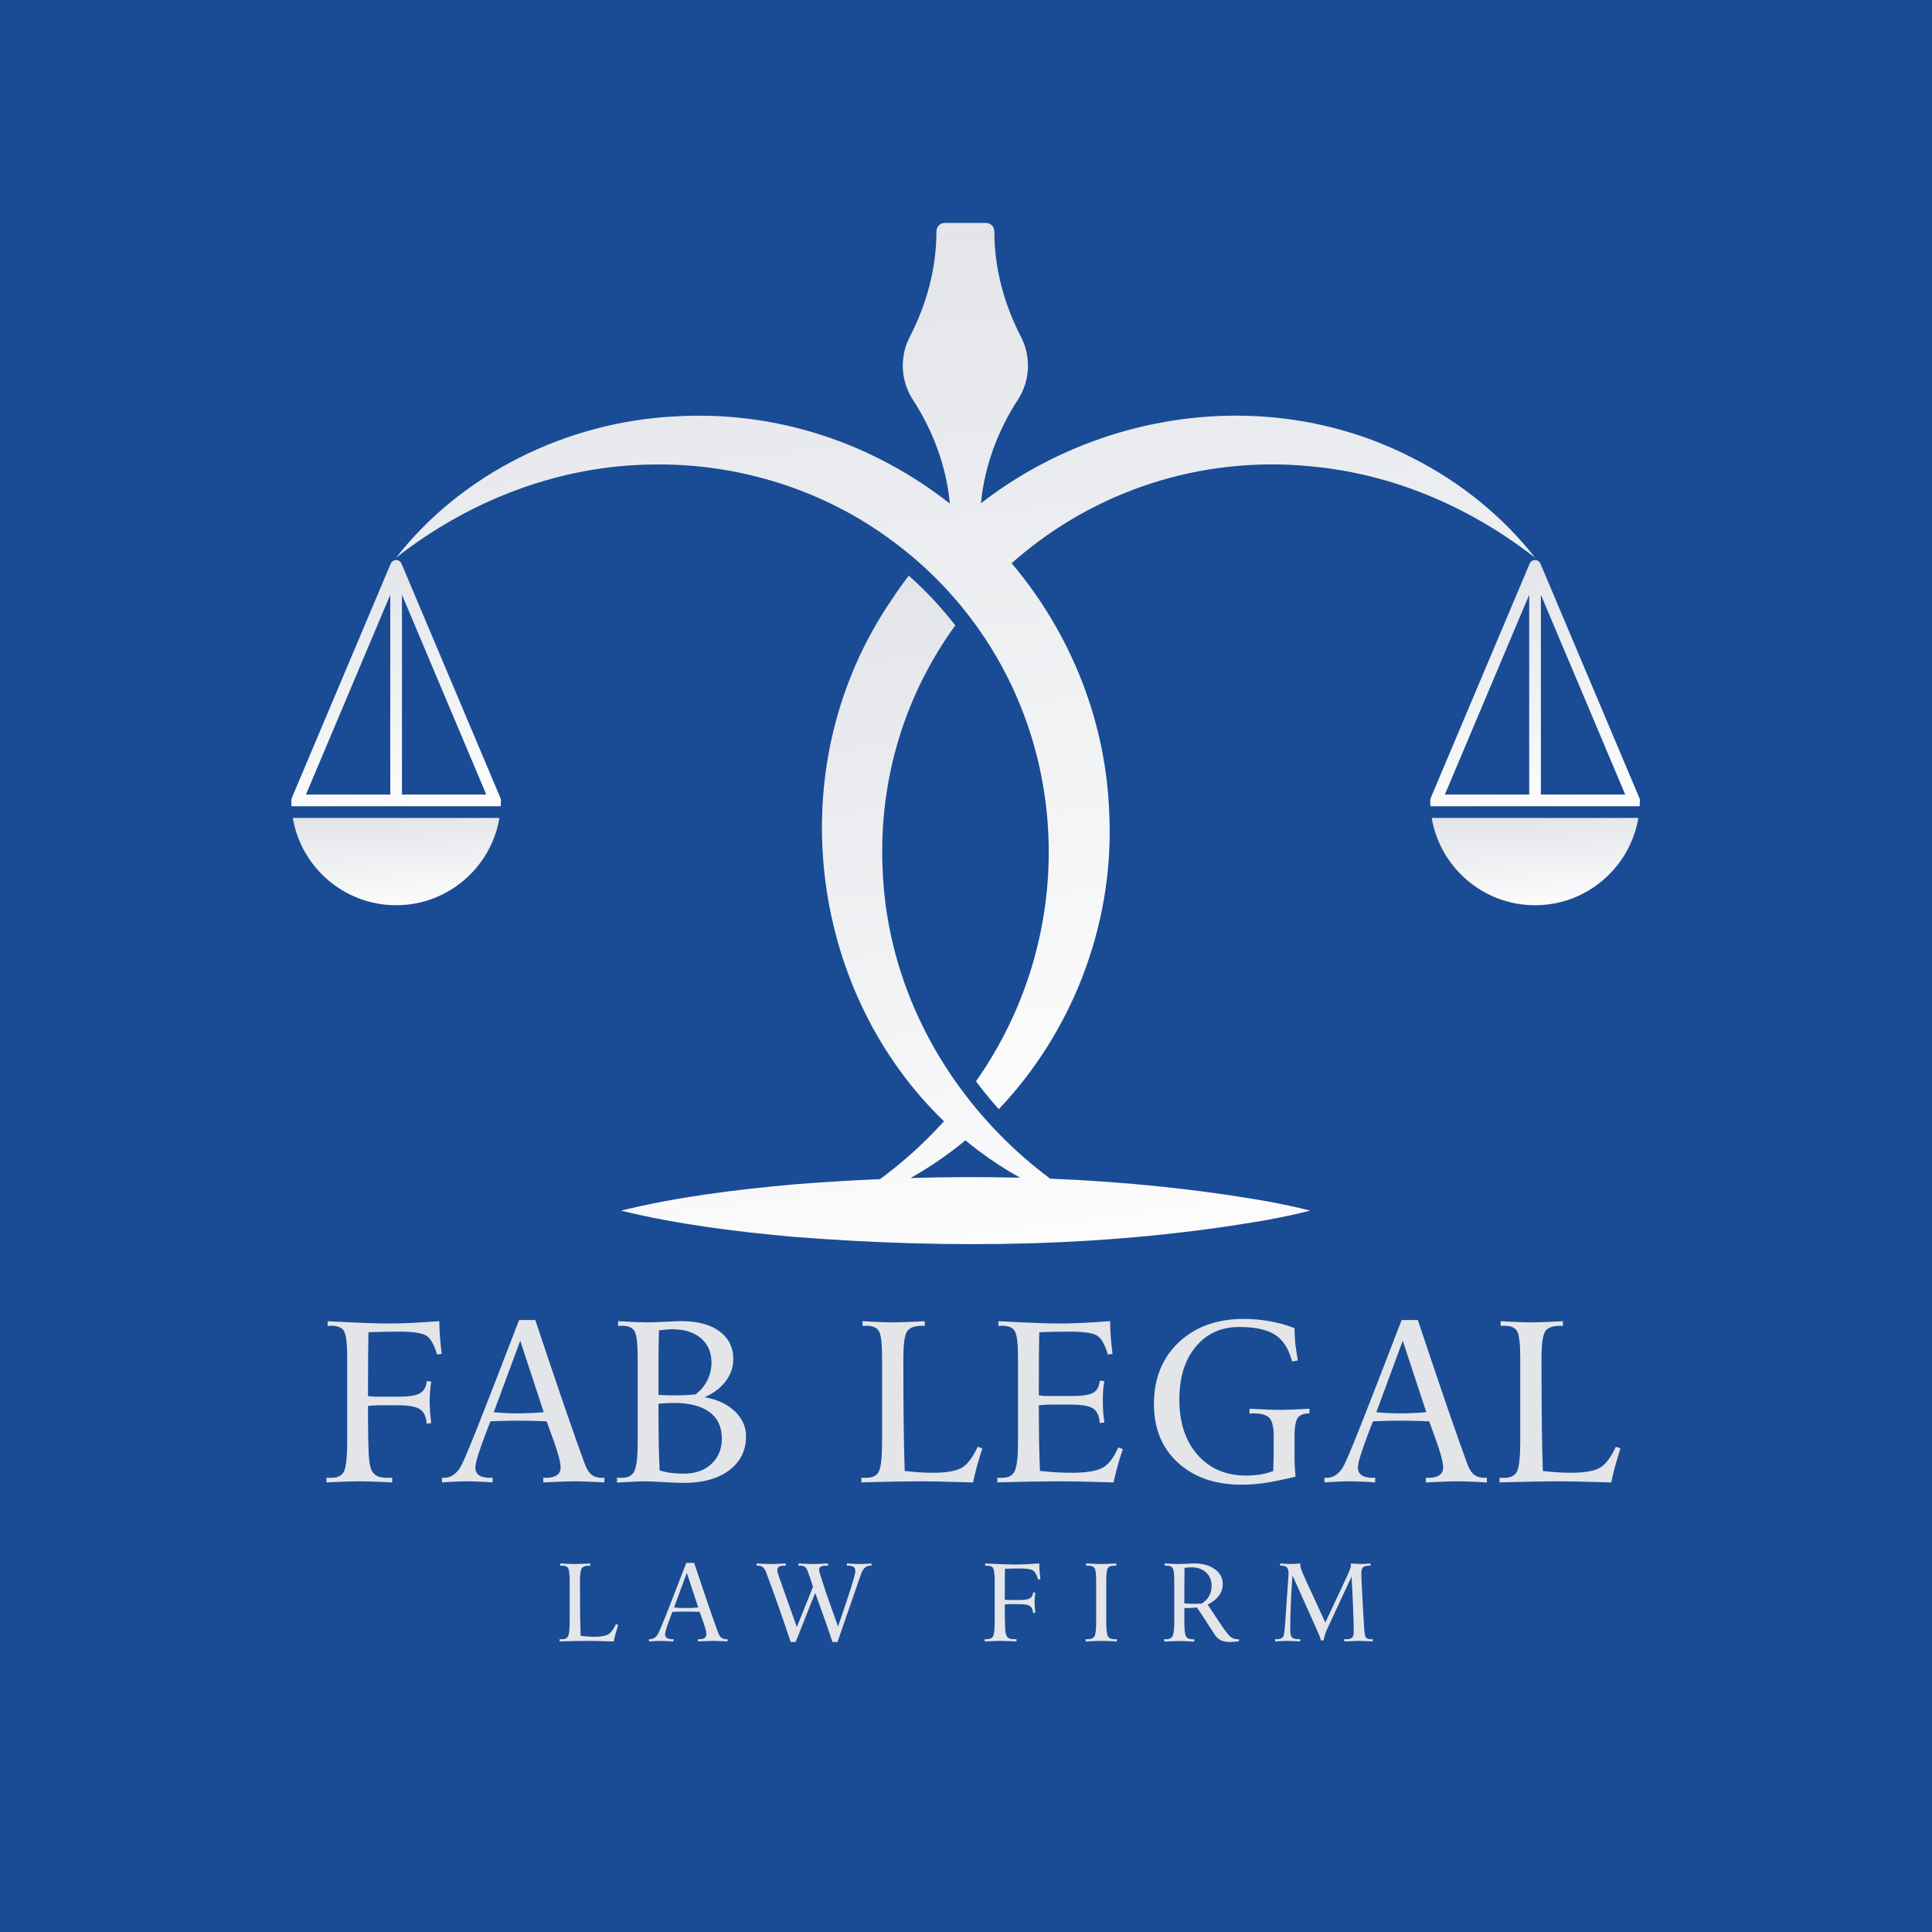
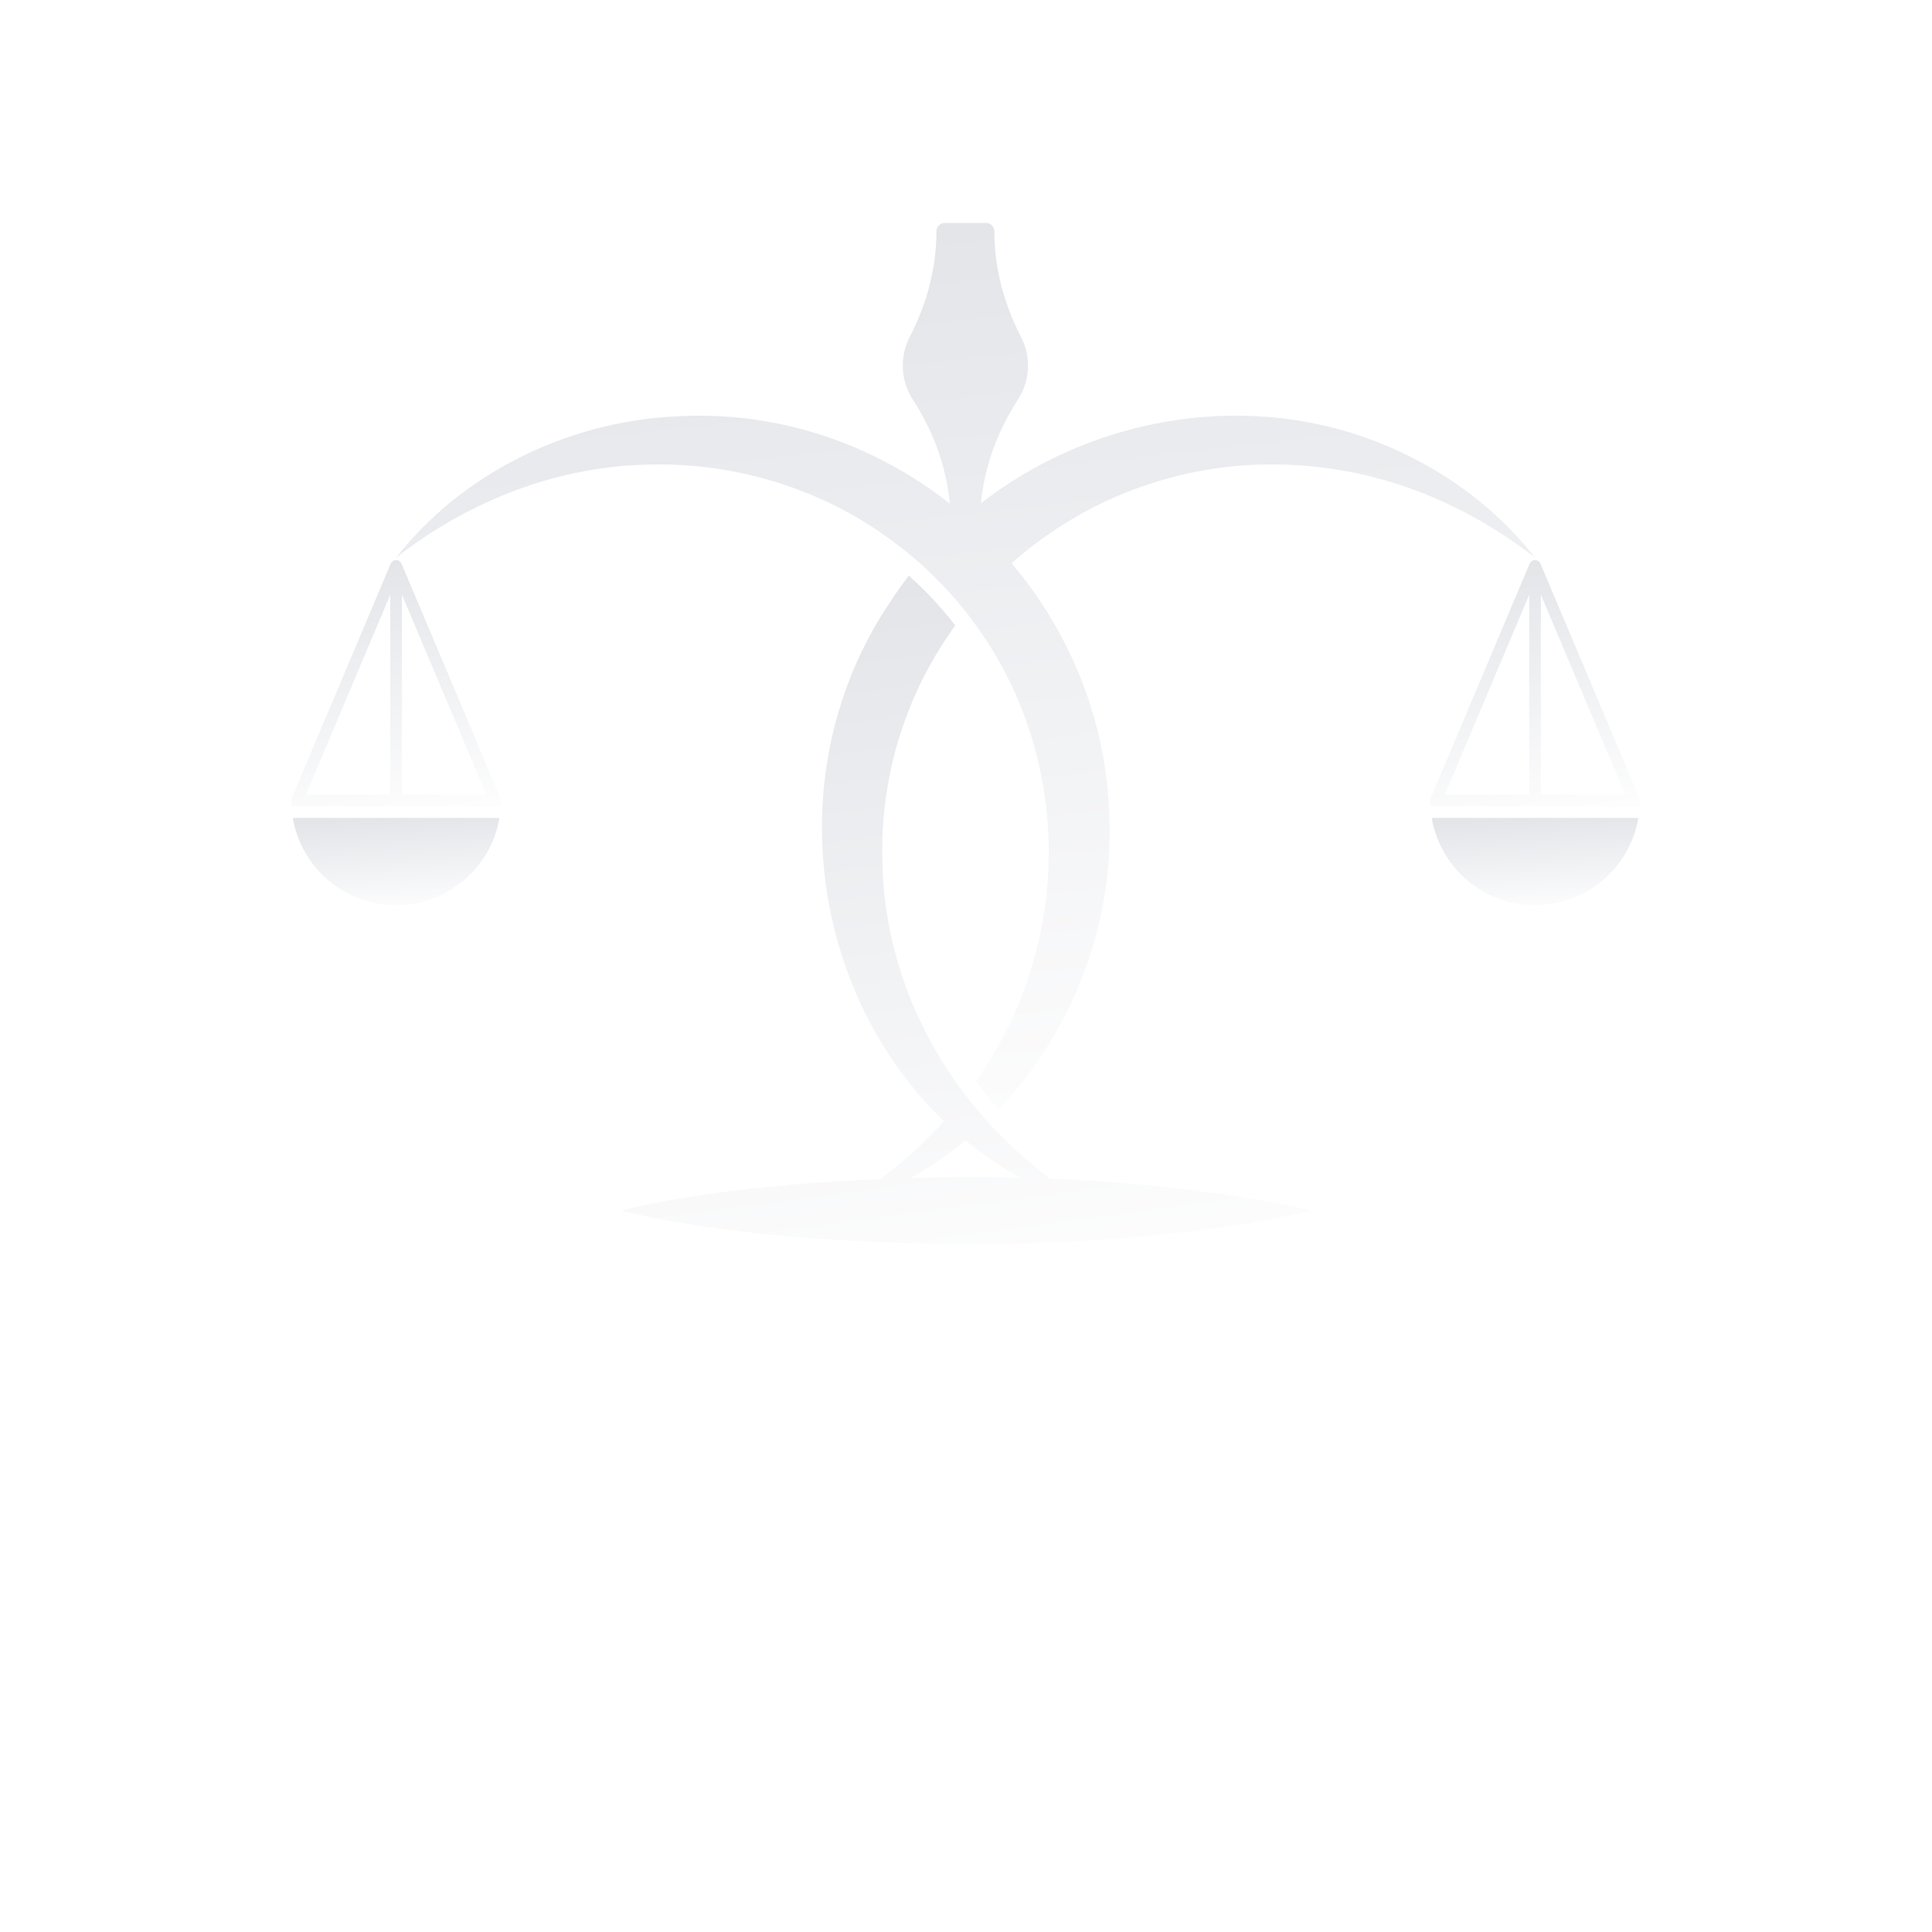
<svg xmlns="http://www.w3.org/2000/svg" width="1300" height="1300" viewBox="0 0 1300 1300" fill="none">
-   <rect width="1300" height="1300" fill="#1A4C95" />
  <path d="M950.892 308.339C856.397 259.481 741.5 275.416 660.037 338.666C662.457 313.847 671.207 290.025 684.918 268.962C689.212 262.364 691.708 254.488 691.708 246.027C691.708 239.071 690.021 232.51 687.033 226.729C675.667 204.738 669.071 180.597 669.071 155.841V155.666C669.071 152.537 666.535 150 663.405 150H649.585H635.765C632.636 150 630.099 152.536 630.099 155.666V155.841C630.099 180.597 623.501 204.738 612.136 226.73C609.149 232.51 607.461 239.071 607.461 246.027C607.461 254.488 609.957 262.364 614.252 268.962C628.003 290.086 636.764 313.985 639.153 338.882C587.933 298.599 522.762 275.879 453.523 280.233C381.642 284.007 310.872 318.415 266.533 375.255C316.061 336.399 376.956 312.955 439.886 312.563C490.559 311.765 541.693 325.907 584.514 353.013C593.411 358.664 601.825 364.73 609.756 371.167C612.756 373.593 615.676 376.065 618.529 378.592C630.088 388.825 640.524 399.88 649.791 411.596C652.172 414.606 654.486 417.65 656.722 420.751C721.347 510.202 722.638 633.813 656.722 727.589C657.362 728.453 658.025 729.319 658.688 730.183C662.979 735.789 667.461 741.215 672.055 746.326C720.807 695.057 748.981 623.962 746.532 551.294C745.095 486.062 720.393 425.975 680.694 378.986C683.502 376.503 686.355 374.066 689.276 371.696C742.432 328.369 812.854 305.543 887.645 314.372C940.7 320.314 990.666 342.321 1032.89 375.256C1011.26 347.465 982.458 324.325 950.892 308.339Z" fill="url(#paint0_linear_319_2830)" />
  <path d="M706.639 793.093C694.18 783.795 682.51 773.558 671.766 762.491C669.16 759.818 666.611 757.089 664.138 754.313C659.106 748.742 654.32 742.967 649.782 737.036C647.389 733.925 645.075 730.779 642.84 727.578C613.544 685.879 595.727 636.554 593.863 584.286C591.234 522.66 609.87 466.156 642.784 420.831C633.449 408.732 623.002 397.555 611.499 387.344C607.422 392.646 603.535 398.116 599.839 403.767C525.856 512.213 543.1 657.966 627.26 746.507C629.843 749.225 632.484 751.888 635.191 754.482C633.203 756.683 631.169 758.852 629.092 760.997C628.564 761.548 628.035 762.098 627.485 762.648C616.54 773.913 604.749 784.118 592.177 793.413C572.693 794.248 553.226 795.449 533.795 796.978C494.928 800.515 455.934 805.274 417.873 814.603C455.937 823.93 494.927 828.69 533.796 832.228C640.041 840.587 747.388 839.254 852.583 820.866C862.243 819.077 871.903 817.114 881.563 814.603C871.903 812.092 862.243 810.129 852.583 808.339C804.285 799.895 755.531 795.057 706.639 793.093ZM612.696 792.671C622.422 787.212 631.732 781.112 640.584 774.433C643.639 772.13 646.649 769.748 649.593 767.311C652.524 769.738 655.513 772.085 658.568 774.376C667.339 780.956 676.614 786.996 686.372 792.442C661.823 791.848 637.252 791.951 612.696 792.671Z" fill="url(#paint1_linear_319_2830)" />
  <path d="M337.009 537.898C336.957 537.599 336.88 537.308 336.764 537.036L270.161 379.249C270.131 379.181 270.09 379.12 270.058 379.054C270.006 378.947 269.954 378.841 269.892 378.74C269.835 378.644 269.77 378.555 269.705 378.467C269.639 378.377 269.572 378.287 269.499 378.202C269.426 378.119 269.349 378.043 269.27 377.966C269.188 377.887 269.107 377.809 269.018 377.737C268.937 377.671 268.852 377.612 268.766 377.553C268.669 377.485 268.57 377.42 268.466 377.361C268.378 377.311 268.284 377.267 268.191 377.224C268.083 377.174 267.976 377.125 267.862 377.084C267.759 377.047 267.653 377.019 267.547 376.991C267.47 376.971 267.397 376.94 267.318 376.924C267.282 376.916 267.248 376.919 267.212 376.912C267.097 376.893 266.981 376.883 266.864 376.873C266.757 376.864 266.65 376.854 266.543 376.854C266.425 376.854 266.306 376.865 266.187 376.876C266.081 376.886 265.977 376.894 265.873 376.911C265.835 376.917 265.797 376.916 265.759 376.924C265.675 376.941 265.597 376.974 265.514 376.997C265.416 377.024 265.319 377.049 265.223 377.082C265.103 377.125 264.989 377.176 264.875 377.229C264.787 377.271 264.701 377.311 264.617 377.357C264.508 377.419 264.406 377.486 264.304 377.557C264.222 377.614 264.141 377.67 264.063 377.734C263.973 377.808 263.888 377.888 263.805 377.969C263.728 378.044 263.652 378.119 263.581 378.201C263.506 378.287 263.44 378.377 263.373 378.468C263.308 378.557 263.244 378.644 263.186 378.739C263.124 378.84 263.072 378.946 263.019 379.053C262.987 379.119 262.946 379.178 262.916 379.248L196.313 537.035C196.197 537.307 196.121 537.597 196.068 537.896C196.051 537.994 196.049 538.09 196.039 538.188C196.026 538.316 196 538.44 196 538.571C196 539.891 196.043 541.201 196.116 542.503H199.933H266.539H333.146H336.962C337.035 541.201 337.078 539.891 337.078 538.571C337.078 538.44 337.052 538.316 337.039 538.188C337.028 538.091 337.025 537.995 337.009 537.898ZM262.607 534.642H205.858L262.607 400.204V534.642ZM270.469 534.642V400.203L327.218 534.641L270.469 534.642Z" fill="url(#paint2_linear_319_2830)" />
  <path d="M266.538 609.111C301.413 609.111 330.44 583.665 336.071 550.367H197.006C202.637 583.665 231.664 609.111 266.538 609.111Z" fill="url(#paint3_linear_319_2830)" />
  <path d="M1103.4 538.189C1103.39 538.091 1103.39 537.994 1103.37 537.898C1103.32 537.599 1103.24 537.308 1103.13 537.036L1036.52 379.249C1036.49 379.181 1036.45 379.12 1036.42 379.054C1036.37 378.947 1036.32 378.841 1036.25 378.74C1036.2 378.644 1036.13 378.555 1036.07 378.467C1036 378.377 1035.93 378.287 1035.86 378.202C1035.79 378.119 1035.71 378.043 1035.63 377.966C1035.55 377.887 1035.47 377.809 1035.38 377.738C1035.3 377.671 1035.21 377.612 1035.13 377.553C1035.03 377.485 1034.93 377.42 1034.83 377.361C1034.74 377.311 1034.65 377.267 1034.55 377.224C1034.45 377.174 1034.34 377.125 1034.22 377.084C1034.12 377.047 1034.01 377.019 1033.91 376.991C1033.83 376.971 1033.76 376.94 1033.68 376.924C1033.64 376.916 1033.61 376.919 1033.57 376.912C1033.46 376.893 1033.34 376.883 1033.23 376.873C1033.12 376.864 1033.01 376.854 1032.9 376.854C1032.79 376.854 1032.67 376.865 1032.55 376.876C1032.44 376.886 1032.34 376.894 1032.23 376.911C1032.2 376.917 1032.16 376.916 1032.12 376.924C1032.04 376.941 1031.96 376.974 1031.88 376.997C1031.78 377.024 1031.68 377.049 1031.58 377.082C1031.46 377.125 1031.35 377.176 1031.24 377.229C1031.15 377.271 1031.06 377.311 1030.98 377.357C1030.87 377.419 1030.77 377.486 1030.67 377.557C1030.58 377.614 1030.5 377.67 1030.42 377.734C1030.33 377.808 1030.25 377.888 1030.17 377.969C1030.09 378.044 1030.01 378.119 1029.94 378.201C1029.87 378.287 1029.8 378.377 1029.73 378.468C1029.67 378.557 1029.6 378.644 1029.55 378.739C1029.49 378.84 1029.43 378.947 1029.38 379.053C1029.35 379.119 1029.31 379.178 1029.28 379.248L962.674 537.035C962.558 537.307 962.482 537.597 962.43 537.896C962.412 537.994 962.41 538.09 962.4 538.188C962.387 538.316 962.361 538.44 962.361 538.571C962.361 539.891 962.405 541.201 962.477 542.503H966.294H1032.9H1099.51H1103.32C1103.4 541.201 1103.44 539.891 1103.44 538.571C1103.44 538.441 1103.41 538.317 1103.4 538.189ZM1028.97 534.641H972.219L1028.97 400.203V534.641ZM1036.83 534.641V400.202L1093.58 534.64L1036.83 534.641Z" fill="url(#paint4_linear_319_2830)" />
  <path d="M1032.9 609.111C1067.77 609.111 1096.8 583.665 1102.43 550.367H963.365C968.997 583.665 998.023 609.111 1032.9 609.111Z" fill="url(#paint5_linear_319_2830)" />
-   <path d="M297.193 910.994L294.09 911.448C292.022 904.384 289.448 900.045 286.371 898.43C283.343 896.816 277.137 896.008 267.752 896.008C264.372 896.008 260.89 896.059 257.308 896.16C253.776 896.21 250.648 896.311 247.923 896.462C247.822 900.903 247.747 906.074 247.696 911.978C247.646 917.881 247.621 927.013 247.621 939.375C248.781 939.526 249.967 939.653 251.178 939.753C252.439 939.804 253.827 939.829 255.34 939.829H267.752C274.715 939.829 279.584 939.097 282.359 937.634C285.134 936.171 286.724 933.396 287.127 929.309L290.155 929.612C289.852 931.529 289.6 933.623 289.398 935.894C289.196 938.114 289.095 940.308 289.095 942.478C289.095 944.849 289.196 947.423 289.398 950.198C289.6 952.922 289.852 955.369 290.155 957.539L287.127 957.993C286.724 953.099 285.16 949.819 282.435 948.154C279.71 946.439 274.816 945.581 267.752 945.581H255.34C253.827 945.581 252.439 945.632 251.178 945.732C249.967 945.783 248.781 945.884 247.621 946.035C247.621 961.979 247.797 972.953 248.15 978.958C248.504 984.911 249.361 988.771 250.724 990.537C251.733 991.899 252.994 992.883 254.508 993.489C256.021 994.094 258.115 994.397 260.79 994.397C261.799 994.397 262.833 994.347 263.893 994.246V997.5C262.883 997.45 261.42 997.374 259.503 997.273C251.531 996.92 245.501 996.743 241.415 996.743C236.924 996.743 230.592 996.945 222.418 997.349C221.207 997.399 220.299 997.45 219.693 997.5V994.246C219.946 994.296 220.299 994.347 220.753 994.397C221.257 994.397 221.939 994.397 222.796 994.397C227.287 994.397 230.213 992.883 231.576 989.856C232.938 986.829 233.619 980.068 233.619 969.573V913.794C233.619 904.51 232.963 898.582 231.651 896.008C230.39 893.385 227.438 892.073 222.796 892.073C222.14 892.073 221.661 892.098 221.358 892.148C221.056 892.148 220.753 892.174 220.45 892.224V889.045L222.872 889.121C240.834 890.08 253.726 890.559 261.546 890.559C265.482 890.559 270.452 890.433 276.456 890.181C282.511 889.878 288.893 889.474 295.604 888.97C295.604 892.048 295.73 895.352 295.982 898.884C296.235 902.366 296.638 906.402 297.193 910.994ZM365.869 950.198L350.051 902.139L332.265 950.198C334.031 950.45 336.529 950.652 339.758 950.803C343.037 950.955 345.964 951.03 348.537 951.03C351.009 951.03 353.936 950.955 357.316 950.803C360.697 950.652 363.548 950.45 365.869 950.198ZM406.662 997.5C405.804 997.45 404.442 997.374 402.575 997.273C395.663 996.92 390.567 996.743 387.287 996.743C383.301 996.743 377.701 996.92 370.485 997.273C368.316 997.374 366.676 997.45 365.566 997.5V994.246C366.07 994.347 366.6 994.397 367.155 994.397C370.485 994.397 372.983 993.817 374.648 992.656C376.363 991.496 377.221 989.755 377.221 987.434C377.221 985.365 376.616 982.262 375.405 978.125C374.194 973.937 371.671 966.697 367.836 956.404C365.112 956.252 362.16 956.152 358.981 956.101C355.803 956 352.321 955.95 348.537 955.95C344.702 955.95 341.221 956 338.093 956.101C335.015 956.152 332.316 956.252 329.995 956.404C329.44 957.817 328.658 959.81 327.648 962.383C322.451 975.905 319.853 984.255 319.853 987.434C319.853 989.755 320.686 991.496 322.351 992.656C324.066 993.817 326.589 994.397 329.919 994.397C330.424 994.397 330.953 994.347 331.508 994.246L331.433 997.5C328.405 997.248 325.403 997.071 322.426 996.97C319.5 996.819 316.826 996.743 314.404 996.743C312.032 996.743 309.358 996.819 306.381 996.97C303.455 997.071 300.478 997.248 297.451 997.5L297.375 994.246C297.88 994.347 298.409 994.397 298.964 994.397C301.235 994.397 303.379 993.665 305.397 992.202C307.466 990.688 309.182 988.569 310.544 985.845C312.411 982.161 316.069 973.458 321.518 959.734C326.967 946.01 336.226 922.17 349.294 888.213H360.192C367.458 910.01 374.143 929.814 380.249 947.625C386.404 965.435 390.819 977.923 393.493 985.088C394.755 988.468 396.268 990.865 398.034 992.278C399.851 993.691 402.197 994.397 405.073 994.397C405.628 994.397 406.158 994.347 406.662 994.246V997.5ZM485.706 968.059C485.706 960.188 482.931 954.209 477.381 950.122C471.831 946.035 463.758 943.992 453.162 943.992C451.699 943.992 449.302 944.093 445.972 944.294C444.66 944.395 443.702 944.471 443.096 944.521V957.236C443.096 961.374 443.147 966.041 443.248 971.238C443.348 976.384 443.55 982.439 443.853 989.402C446.174 990.159 448.722 990.714 451.497 991.067C454.272 991.42 457.148 991.597 460.125 991.597C467.895 991.597 474.101 989.402 478.743 985.012C483.385 980.623 485.706 974.972 485.706 968.059ZM478.743 916.897C478.743 909.985 476.372 904.51 471.629 900.474C466.937 896.437 460.503 894.419 452.33 894.419C451.018 894.419 449.655 894.495 448.243 894.646C446.88 894.747 445.266 894.924 443.399 895.176C443.248 900.625 443.147 906.352 443.096 912.356C443.096 918.36 443.096 927.114 443.096 938.618C445.165 938.719 447.082 938.795 448.848 938.845C450.665 938.896 452.355 938.921 453.919 938.921C456.29 938.921 458.737 938.87 461.26 938.77C463.833 938.618 466.054 938.442 467.92 938.24C471.25 935.919 473.874 932.866 475.792 929.082C477.759 925.298 478.743 921.236 478.743 916.897ZM501.978 966.47C501.978 976.056 498.194 983.675 490.625 989.326C483.108 994.977 472.941 997.803 460.125 997.803C456.896 997.803 452.304 997.626 446.351 997.273C440.397 996.92 436.209 996.743 433.787 996.743C431.315 996.743 426.673 996.945 419.861 997.349C417.793 997.5 416.229 997.601 415.169 997.651V994.246C415.421 994.296 415.774 994.347 416.229 994.397C416.733 994.397 417.414 994.397 418.272 994.397C422.712 994.397 425.613 992.808 426.976 989.629C428.388 986.4 429.095 979.992 429.095 970.405V913.794C429.095 904.51 428.439 898.582 427.127 896.008C425.866 893.385 422.914 892.073 418.272 892.073C417.616 892.073 417.137 892.098 416.834 892.148C416.531 892.148 416.229 892.174 415.926 892.224V888.97L416.834 889.045C425.26 889.55 431.416 889.802 435.301 889.802C437.874 889.802 441.734 889.676 446.88 889.424C452.077 889.121 455.962 888.97 458.536 888.97C469.485 888.97 478.037 891.265 484.192 895.857C490.348 900.448 493.426 906.68 493.426 914.551C493.426 919.95 491.685 924.945 488.204 929.536C484.722 934.077 480.005 937.609 474.051 940.132C482.578 941.646 489.364 944.799 494.41 949.592C499.455 954.386 501.978 960.011 501.978 966.47ZM660.974 974.568C659.309 979.916 657.997 984.331 657.039 987.812C656.13 991.294 655.374 994.523 654.768 997.5C652.8 997.45 649.849 997.374 645.913 997.273C634.712 996.92 626.034 996.743 619.878 996.743C611.048 996.743 598.157 996.97 581.204 997.424L579.614 997.5V994.246C579.867 994.296 580.22 994.347 580.674 994.397C581.178 994.397 581.86 994.397 582.717 994.397C587.208 994.397 590.134 992.883 591.497 989.856C592.859 986.829 593.54 980.068 593.54 969.573V913.794C593.54 904.51 592.884 898.582 591.572 896.008C590.311 893.385 587.359 892.073 582.717 892.073C582.061 892.073 581.582 892.098 581.279 892.148C580.977 892.148 580.674 892.174 580.371 892.224V888.97C581.178 889.02 582.415 889.096 584.08 889.197C591.295 889.6 596.769 889.802 600.503 889.802C604.741 889.802 611.401 889.575 620.483 889.121C621.24 889.071 621.82 889.02 622.224 888.97V892.224C621.72 892.123 621.215 892.073 620.71 892.073C615.11 892.073 611.553 893.511 610.039 896.387C608.576 899.212 607.844 905.015 607.844 913.794C607.844 933.421 607.92 948.735 608.071 959.734C608.223 970.683 608.45 980.698 608.752 989.78C612.284 990.184 615.589 990.487 618.667 990.688C621.795 990.89 624.797 990.991 627.673 990.991C635.999 990.991 642.205 990.033 646.292 988.115C650.378 986.147 654.238 981.278 657.871 973.508L660.974 974.568ZM755.533 975.022C754.07 979.412 752.834 983.448 751.825 987.131C750.816 990.764 749.983 994.22 749.327 997.5C747.46 997.45 744.685 997.374 741.002 997.273C729.347 996.92 719.987 996.743 712.923 996.743C703.034 996.743 689.562 996.97 672.508 997.424L671.07 997.5V994.246C671.323 994.296 671.676 994.347 672.13 994.397C672.634 994.397 673.316 994.397 674.173 994.397C678.613 994.397 681.515 992.808 682.877 989.629C684.29 986.4 684.996 979.992 684.996 970.405V913.794C684.996 904.51 684.34 898.582 683.028 896.008C681.767 893.385 678.815 892.073 674.173 892.073C673.517 892.073 673.038 892.098 672.735 892.148C672.433 892.148 672.13 892.174 671.827 892.224V889.045L674.249 889.121C692.211 890.08 705.103 890.559 712.923 890.559C716.859 890.559 721.829 890.433 727.833 890.181C733.888 889.878 740.27 889.474 746.981 888.97C746.981 892.048 747.107 895.352 747.359 898.884C747.612 902.366 748.015 906.402 748.57 910.994L745.467 911.448C743.399 904.384 740.825 900.045 737.748 898.43C734.72 896.816 728.514 896.008 719.129 896.008C715.749 896.008 712.267 896.059 708.685 896.16C705.153 896.21 702.025 896.311 699.3 896.462C699.199 900.903 699.124 906.074 699.073 911.978C699.023 917.83 698.998 926.812 698.998 938.921C700.208 939.072 701.419 939.198 702.63 939.299C703.892 939.35 705.254 939.375 706.717 939.375H720.643C727.858 939.375 732.778 938.669 735.401 937.256C738.076 935.843 739.614 933.093 740.018 929.006L743.121 929.309C742.768 931.125 742.49 933.144 742.289 935.364C742.137 937.533 742.062 939.905 742.062 942.478C742.062 944.95 742.137 947.372 742.289 949.744C742.49 952.115 742.768 954.587 743.121 957.161L740.018 957.539C739.614 952.594 738.076 949.29 735.401 947.625C732.778 945.959 727.858 945.127 720.643 945.127H706.717C705.204 945.127 703.816 945.177 702.555 945.278C701.344 945.329 700.158 945.43 698.998 945.581C698.998 952.342 699.048 959.885 699.149 968.21C699.3 976.536 699.502 983.7 699.754 989.705C703.236 990.108 706.818 990.436 710.501 990.688C714.185 990.89 717.565 990.991 720.643 990.991C730.331 990.991 737.268 989.957 741.456 987.888C745.694 985.769 749.352 981.127 752.43 973.962L755.533 975.022ZM881.123 951.03C877.137 951.03 874.462 952.115 873.1 954.285C871.738 956.404 871.057 960.465 871.057 966.47V978.882C871.057 981.707 871.107 984.331 871.208 986.753C871.359 989.175 871.536 991.471 871.738 993.64C862.605 995.81 855.466 997.248 850.319 997.954C845.173 998.66 840.203 999.014 835.41 999.014C817.649 999.014 803.37 994.069 792.573 984.18C781.826 974.29 776.452 961.172 776.452 944.824C776.452 927.619 782.002 913.769 793.103 903.274C804.253 892.729 818.86 887.456 836.923 887.456C842.827 887.456 848.654 887.986 854.406 889.045C860.209 890.055 865.759 891.593 871.057 893.662C871.057 897.244 871.233 900.701 871.586 904.031C871.94 907.361 872.52 911.145 873.327 915.383L869.467 916.14C867.146 907.563 863.312 901.558 857.963 898.127C852.666 894.646 844.618 892.905 833.82 892.905C821.711 892.905 811.973 897.32 804.606 906.15C797.24 914.929 793.557 926.786 793.557 941.721C793.557 957.211 797.644 969.623 805.817 978.958C814.042 988.241 824.94 992.883 838.513 992.883C841.994 992.883 845.249 992.631 848.276 992.126C851.303 991.571 854.129 990.789 856.752 989.78C856.853 987.056 856.929 984.104 856.979 980.925C857.03 977.696 857.055 972.878 857.055 966.47C857.055 960.415 856.122 956.328 854.255 954.209C852.388 952.09 848.68 951.03 843.129 951.03C842.625 951.03 841.843 951.131 840.783 951.333V947.927H841.54C850.067 948.432 856.803 948.684 861.748 948.684C865.633 948.684 871.788 948.432 880.214 947.927H881.123V951.03ZM959.712 950.198L943.895 902.139L926.109 950.198C927.875 950.45 930.372 950.652 933.602 950.803C936.881 950.955 939.808 951.03 942.381 951.03C944.853 951.03 947.78 950.955 951.16 950.803C954.541 950.652 957.391 950.45 959.712 950.198ZM1000.51 997.5C999.648 997.45 998.286 997.374 996.419 997.273C989.507 996.92 984.41 996.743 981.131 996.743C977.145 996.743 971.544 996.92 964.329 997.273C962.16 997.374 960.52 997.45 959.41 997.5V994.246C959.914 994.347 960.444 994.397 960.999 994.397C964.329 994.397 966.827 993.817 968.492 992.656C970.207 991.496 971.065 989.755 971.065 987.434C971.065 985.365 970.459 982.262 969.249 978.125C968.038 973.937 965.515 966.697 961.68 956.404C958.956 956.252 956.004 956.152 952.825 956.101C949.646 956 946.165 955.95 942.381 955.95C938.546 955.95 935.065 956 931.937 956.101C928.859 956.152 926.159 956.252 923.838 956.404C923.283 957.817 922.501 959.81 921.492 962.383C916.295 975.905 913.697 984.255 913.697 987.434C913.697 989.755 914.529 991.496 916.194 992.656C917.91 993.817 920.433 994.397 923.763 994.397C924.267 994.397 924.797 994.347 925.352 994.246L925.276 997.5C922.249 997.248 919.247 997.071 916.27 996.97C913.344 996.819 910.669 996.743 908.248 996.743C905.876 996.743 903.202 996.819 900.225 996.97C897.299 997.071 894.322 997.248 891.294 997.5L891.219 994.246C891.723 994.347 892.253 994.397 892.808 994.397C895.079 994.397 897.223 993.665 899.241 992.202C901.31 990.688 903.025 988.569 904.388 985.845C906.255 982.161 909.913 973.458 915.362 959.734C920.811 946.01 930.07 922.17 943.138 888.213H954.036C961.302 910.01 967.987 929.814 974.092 947.625C980.248 965.435 984.663 977.923 987.337 985.088C988.598 988.468 990.112 990.865 991.878 992.278C993.694 993.691 996.041 994.397 998.917 994.397C999.472 994.397 1000 994.347 1000.51 994.246V997.5ZM1090.37 974.568C1088.71 979.916 1087.4 984.331 1086.44 987.812C1085.53 991.294 1084.77 994.523 1084.17 997.5C1082.2 997.45 1079.25 997.374 1075.31 997.273C1064.11 996.92 1055.43 996.743 1049.28 996.743C1040.45 996.743 1027.56 996.97 1010.6 997.424L1009.01 997.5V994.246C1009.26 994.296 1009.62 994.347 1010.07 994.397C1010.58 994.397 1011.26 994.397 1012.12 994.397C1016.61 994.397 1019.53 992.883 1020.9 989.856C1022.26 986.829 1022.94 980.068 1022.94 969.573V913.794C1022.94 904.51 1022.28 898.582 1020.97 896.008C1019.71 893.385 1016.76 892.073 1012.12 892.073C1011.46 892.073 1010.98 892.098 1010.68 892.148C1010.38 892.148 1010.07 892.174 1009.77 892.224V888.97C1010.58 889.02 1011.81 889.096 1013.48 889.197C1020.69 889.6 1026.17 889.802 1029.9 889.802C1034.14 889.802 1040.8 889.575 1049.88 889.121C1050.64 889.071 1051.22 889.02 1051.62 888.97V892.224C1051.12 892.123 1050.61 892.073 1050.11 892.073C1044.51 892.073 1040.95 893.511 1039.44 896.387C1037.97 899.212 1037.24 905.015 1037.24 913.794C1037.24 933.421 1037.32 948.735 1037.47 959.734C1037.62 970.683 1037.85 980.698 1038.15 989.78C1041.68 990.184 1044.99 990.487 1048.07 990.688C1051.19 990.89 1054.2 990.991 1057.07 990.991C1065.4 990.991 1071.6 990.033 1075.69 988.115C1079.78 986.147 1083.64 981.278 1087.27 973.508L1090.37 974.568Z" fill="#E3E5E9" />
-   <path d="M415.949 1093.4C415.144 1095.99 414.509 1098.13 414.045 1099.81C413.605 1101.5 413.239 1103.06 412.946 1104.5C411.994 1104.48 410.566 1104.44 408.662 1104.39C403.242 1104.22 399.042 1104.13 396.064 1104.13C391.792 1104.13 385.554 1104.24 377.351 1104.46L376.582 1104.5V1102.93C376.704 1102.95 376.875 1102.97 377.094 1103C377.338 1103 377.668 1103 378.083 1103C380.256 1103 381.672 1102.27 382.331 1100.8C382.99 1099.34 383.32 1096.06 383.32 1090.99V1064C383.32 1059.5 383.002 1056.64 382.368 1055.39C381.757 1054.12 380.329 1053.49 378.083 1053.49C377.766 1053.49 377.534 1053.5 377.387 1053.52C377.241 1053.52 377.094 1053.54 376.948 1053.56V1051.99C377.338 1052.01 377.937 1052.05 378.742 1052.1C382.233 1052.29 384.882 1052.39 386.689 1052.39C388.74 1052.39 391.962 1052.28 396.357 1052.06C396.723 1052.03 397.004 1052.01 397.199 1051.99V1053.56C396.955 1053.51 396.711 1053.49 396.467 1053.49C393.757 1053.49 392.036 1054.18 391.303 1055.57C390.595 1056.94 390.241 1059.75 390.241 1064C390.241 1073.49 390.278 1080.9 390.351 1086.23C390.424 1091.52 390.534 1096.37 390.681 1100.76C392.39 1100.96 393.989 1101.11 395.478 1101.2C396.992 1101.3 398.444 1101.35 399.836 1101.35C403.864 1101.35 406.867 1100.89 408.845 1099.96C410.822 1099.01 412.69 1096.65 414.448 1092.89L415.949 1093.4ZM469.812 1081.61L462.158 1058.36L453.552 1081.61C454.406 1081.73 455.615 1081.83 457.177 1081.9C458.764 1081.98 460.18 1082.01 461.425 1082.01C462.622 1082.01 464.038 1081.98 465.673 1081.9C467.309 1081.83 468.688 1081.73 469.812 1081.61ZM489.55 1104.5C489.135 1104.48 488.476 1104.44 487.573 1104.39C484.228 1104.22 481.762 1104.13 480.175 1104.13C478.247 1104.13 475.537 1104.22 472.045 1104.39C470.996 1104.44 470.202 1104.48 469.665 1104.5V1102.93C469.909 1102.97 470.166 1103 470.434 1103C472.045 1103 473.254 1102.72 474.06 1102.16C474.89 1101.59 475.305 1100.75 475.305 1099.63C475.305 1098.63 475.012 1097.13 474.426 1095.12C473.84 1093.1 472.619 1089.6 470.764 1084.61C469.445 1084.54 468.017 1084.49 466.479 1084.47C464.941 1084.42 463.256 1084.4 461.425 1084.4C459.57 1084.4 457.885 1084.42 456.372 1084.47C454.882 1084.49 453.576 1084.54 452.453 1084.61C452.185 1085.3 451.806 1086.26 451.318 1087.51C448.803 1094.05 447.546 1098.09 447.546 1099.63C447.546 1100.75 447.949 1101.59 448.754 1102.16C449.584 1102.72 450.805 1103 452.417 1103C452.661 1103 452.917 1102.97 453.186 1102.93L453.149 1104.5C451.684 1104.38 450.231 1104.29 448.791 1104.24C447.375 1104.17 446.081 1104.13 444.909 1104.13C443.762 1104.13 442.468 1104.17 441.027 1104.24C439.611 1104.29 438.171 1104.38 436.706 1104.5L436.669 1102.93C436.914 1102.97 437.17 1103 437.438 1103C438.537 1103 439.575 1102.64 440.551 1101.94C441.552 1101.2 442.382 1100.18 443.042 1098.86C443.945 1097.08 445.715 1092.87 448.352 1086.23C450.988 1079.59 455.468 1068.05 461.792 1051.62H467.065C470.581 1062.17 473.815 1071.75 476.77 1080.37C479.748 1088.98 481.884 1095.03 483.178 1098.49C483.789 1100.13 484.521 1101.29 485.375 1101.97C486.254 1102.66 487.39 1103 488.781 1103C489.05 1103 489.306 1102.97 489.55 1102.93V1104.5ZM586.406 1053.56C586.162 1053.51 585.905 1053.49 585.637 1053.49C584.392 1053.49 583.293 1053.84 582.341 1054.55C581.413 1055.23 580.644 1056.26 580.034 1057.62C579.423 1058.97 577.019 1065.77 572.819 1078.02C568.62 1090.25 565.52 1099.2 563.518 1104.87H560.148C558.317 1099.37 556.462 1093.97 554.582 1088.64C552.702 1083.3 550.688 1077.71 548.54 1071.87L545.72 1078.83C541.496 1089.38 538.054 1098.05 535.393 1104.87H532.023C529.24 1096.49 526.408 1088.23 523.527 1080.07C520.646 1071.92 517.973 1064.56 515.507 1057.99C514.921 1056.38 514.189 1055.23 513.31 1054.55C512.431 1053.84 511.296 1053.49 509.904 1053.49C509.66 1053.49 509.404 1053.51 509.135 1053.56V1051.99L509.575 1052.02C513.652 1052.27 516.63 1052.39 518.51 1052.39C520.903 1052.39 524.162 1052.27 528.288 1052.02L528.654 1051.99V1053.56C528.41 1053.51 528.154 1053.49 527.885 1053.49C526.201 1053.49 524.968 1053.73 524.187 1054.22C523.405 1054.68 523.015 1055.44 523.015 1056.49C523.015 1057.1 523.32 1058.36 523.93 1060.26C524.565 1062.17 525.883 1065.91 527.885 1071.5L536.162 1094.76C538.017 1090.24 540.739 1083.49 544.328 1074.51C545.524 1071.5 546.428 1069.25 547.038 1067.73C546.525 1066.07 545.964 1064.31 545.354 1062.46C544.743 1060.6 544.169 1058.99 543.632 1057.62C543.046 1056.04 542.399 1054.95 541.691 1054.37C541.008 1053.78 539.909 1053.49 538.396 1053.49C538.151 1053.49 537.773 1053.51 537.26 1053.56V1051.99C537.7 1052.01 538.347 1052.05 539.201 1052.1C542.595 1052.29 545.073 1052.39 546.635 1052.39C549.272 1052.39 552.666 1052.27 556.816 1052.02L557.146 1051.99V1053.56C556.901 1053.51 556.523 1053.49 556.01 1053.49C554.375 1053.49 553.154 1053.71 552.348 1054.15C551.542 1054.59 551.14 1055.24 551.14 1056.12C551.14 1057 551.835 1059.54 553.227 1063.74C554.301 1066.96 555.229 1069.8 556.01 1072.24C556.596 1073.99 557.78 1077.34 559.562 1082.27C561.369 1087.2 562.81 1091.24 563.884 1094.39C564.567 1092.51 565.3 1090.41 566.081 1088.09C566.887 1085.77 568.156 1081.99 569.89 1076.74C572.16 1069.98 573.662 1065.25 574.394 1062.57C575.151 1059.88 575.529 1057.99 575.529 1056.89C575.529 1055.75 575.114 1054.89 574.284 1054.33C573.479 1053.77 572.27 1053.49 570.659 1053.49C570.39 1053.49 570.134 1053.51 569.89 1053.56V1051.99C571.232 1052.11 572.697 1052.21 574.284 1052.28C575.896 1052.35 577.312 1052.39 578.532 1052.39C579.582 1052.39 580.729 1052.36 581.975 1052.31C583.22 1052.24 584.697 1052.14 586.406 1052.02V1053.56ZM700.063 1062.64L698.562 1062.86C697.561 1059.44 696.315 1057.34 694.826 1056.56C693.361 1055.78 690.358 1055.39 685.817 1055.39C684.182 1055.39 682.497 1055.42 680.764 1055.46C679.055 1055.49 677.541 1055.54 676.223 1055.61C676.174 1057.76 676.137 1060.26 676.113 1063.12C676.088 1065.97 676.076 1070.39 676.076 1076.38C676.638 1076.45 677.211 1076.51 677.797 1076.56C678.408 1076.58 679.079 1076.59 679.812 1076.59H685.817C689.187 1076.59 691.542 1076.24 692.885 1075.53C694.228 1074.82 694.997 1073.48 695.192 1071.5L696.657 1071.65C696.511 1072.58 696.389 1073.59 696.291 1074.69C696.193 1075.76 696.145 1076.83 696.145 1077.88C696.145 1079.02 696.193 1080.27 696.291 1081.61C696.389 1082.93 696.511 1084.11 696.657 1085.16L695.192 1085.38C694.997 1083.02 694.24 1081.43 692.922 1080.62C691.604 1079.79 689.235 1079.38 685.817 1079.38H679.812C679.079 1079.38 678.408 1079.4 677.797 1079.45C677.211 1079.48 676.638 1079.52 676.076 1079.6C676.076 1087.31 676.162 1092.62 676.333 1095.53C676.503 1098.41 676.918 1100.28 677.578 1101.13C678.066 1101.79 678.676 1102.27 679.409 1102.56C680.141 1102.85 681.154 1103 682.448 1103C682.937 1103 683.437 1102.97 683.95 1102.93V1104.5C683.461 1104.48 682.753 1104.44 681.826 1104.39C677.968 1104.22 675.051 1104.13 673.073 1104.13C670.9 1104.13 667.836 1104.23 663.881 1104.43C663.295 1104.45 662.856 1104.48 662.563 1104.5V1102.93C662.685 1102.95 662.856 1102.97 663.076 1103C663.32 1103 663.649 1103 664.064 1103C666.237 1103 667.653 1102.27 668.312 1100.8C668.972 1099.34 669.301 1096.06 669.301 1090.99V1064C669.301 1059.5 668.984 1056.64 668.349 1055.39C667.739 1054.12 666.311 1053.49 664.064 1053.49C663.747 1053.49 663.515 1053.5 663.369 1053.52C663.222 1053.52 663.076 1053.54 662.929 1053.56V1052.02L664.101 1052.06C672.792 1052.52 679.03 1052.75 682.814 1052.75C684.719 1052.75 687.124 1052.69 690.029 1052.57C692.958 1052.42 696.047 1052.23 699.294 1051.99C699.294 1053.47 699.355 1055.07 699.477 1056.78C699.599 1058.47 699.794 1060.42 700.063 1062.64ZM751.472 1104.5C751.301 1104.5 751.032 1104.49 750.666 1104.46C746.271 1104.24 743.037 1104.13 740.961 1104.13C738.911 1104.13 735.688 1104.24 731.293 1104.46C730.903 1104.49 730.634 1104.5 730.488 1104.5V1102.93C730.61 1102.95 730.756 1102.97 730.927 1103C731.123 1103 731.477 1103 731.989 1103C734.309 1103 735.822 1102.28 736.53 1100.84C737.238 1099.4 737.592 1096.11 737.592 1090.99V1064C737.592 1059.46 737.263 1056.58 736.604 1055.35C735.944 1054.11 734.406 1053.49 731.989 1053.49C731.672 1053.49 731.44 1053.5 731.293 1053.52C731.147 1053.52 731 1053.54 730.854 1053.56V1051.99C731.025 1052.01 731.269 1052.02 731.586 1052.02C736.079 1052.27 739.204 1052.39 740.961 1052.39C742.768 1052.39 745.844 1052.28 750.19 1052.06C750.581 1052.03 750.886 1052.01 751.105 1051.99V1053.56C750.959 1053.54 750.812 1053.52 750.666 1053.52C750.52 1053.5 750.288 1053.49 749.97 1053.49C747.553 1053.49 746.015 1054.11 745.356 1055.35C744.697 1056.58 744.367 1059.46 744.367 1064V1090.99C744.367 1096.11 744.721 1099.4 745.429 1100.84C746.137 1102.28 747.651 1103 749.97 1103C750.483 1103 750.825 1103 750.996 1103C751.191 1102.97 751.35 1102.95 751.472 1102.93V1104.5ZM815.258 1067C815.258 1063.34 814.013 1060.36 811.523 1058.06C809.033 1055.77 805.786 1054.62 801.782 1054.62C801.049 1054.62 800.256 1054.66 799.401 1054.73C798.571 1054.81 797.79 1054.89 797.058 1054.99C797.009 1057.87 796.972 1060.99 796.948 1064.36C796.923 1067.71 796.911 1072.54 796.911 1078.87C797.204 1078.87 797.631 1078.89 798.193 1078.94C800.146 1079.08 801.708 1079.16 802.88 1079.16C804.541 1079.16 805.761 1079.15 806.542 1079.12C807.348 1079.1 808.007 1079.06 808.52 1079.01C810.742 1077.72 812.414 1076.06 813.537 1074.03C814.685 1072 815.258 1069.66 815.258 1067ZM833.642 1104.35L832.543 1104.5C831.567 1104.62 830.676 1104.71 829.87 1104.76C829.089 1104.83 828.344 1104.87 827.636 1104.87C825.146 1104.87 823.095 1104.48 821.484 1103.69C819.873 1102.91 818.432 1101.56 817.163 1099.63C816.406 1098.51 815.356 1096.9 814.013 1094.8C813.574 1094.11 813.244 1093.6 813.024 1093.26L809.655 1087.98C808.508 1086.23 807.543 1084.79 806.762 1083.66C806.005 1082.54 805.517 1081.86 805.297 1081.61C804.443 1081.73 803.466 1081.83 802.368 1081.9C801.293 1081.98 800.219 1082.01 799.145 1082.01H796.911V1090.99C796.911 1096.14 797.265 1099.45 797.973 1100.91C798.706 1102.35 800.219 1103.07 802.514 1103.07C802.832 1103.07 803.063 1103.07 803.21 1103.07C803.381 1103.05 803.527 1103.04 803.649 1103.04V1104.57C803.454 1104.57 803.161 1104.56 802.771 1104.54C798.425 1104.32 795.336 1104.21 793.505 1104.21C791.699 1104.21 788.623 1104.32 784.277 1104.54C783.862 1104.56 783.569 1104.57 783.398 1104.57V1102.93C783.52 1102.95 783.691 1102.97 783.911 1103C784.155 1103 784.484 1103 784.899 1103C787.048 1103 788.452 1102.23 789.111 1100.69C789.794 1099.13 790.136 1096.03 790.136 1091.39V1064C790.136 1059.5 789.819 1056.64 789.184 1055.39C788.574 1054.12 787.146 1053.49 784.899 1053.49C784.582 1053.49 784.35 1053.5 784.204 1053.52C784.057 1053.52 783.911 1053.54 783.764 1053.56V1051.99L784.204 1052.02C788.281 1052.27 791.259 1052.39 793.139 1052.39C794.384 1052.39 796.13 1052.33 798.376 1052.21C800.646 1052.06 802.404 1051.99 803.649 1051.99C809.289 1051.99 813.879 1053.28 817.419 1055.87C820.983 1058.43 822.766 1061.76 822.766 1065.86C822.766 1068.72 821.923 1071.31 820.239 1073.63C818.554 1075.92 816.027 1077.96 812.658 1079.74L821.63 1093.26C824.389 1097.36 826.44 1100.01 827.783 1101.2C829.15 1102.4 830.725 1103 832.507 1103H833.642V1104.35ZM923.649 1104.5C923.454 1104.5 923.125 1104.48 922.661 1104.43C919.047 1104.23 916.252 1104.13 914.274 1104.13C912.614 1104.13 909.868 1104.23 906.035 1104.43C905.375 1104.45 904.875 1104.48 904.533 1104.5V1102.93C904.753 1102.93 905.021 1102.94 905.339 1102.96C905.656 1102.99 905.888 1103 906.035 1103C907.792 1103 909.038 1102.64 909.77 1101.94C910.527 1101.2 910.905 1099.93 910.905 1098.13C910.905 1094.27 910.759 1088.85 910.466 1081.87C910.197 1074.86 909.843 1067.78 909.404 1060.63L909.038 1061.76L893.657 1094.76C892.827 1096.52 892.18 1098.07 891.716 1099.41C891.276 1100.75 890.922 1102.21 890.654 1103.77H888.786C888.615 1102.96 888.347 1102.07 887.98 1101.09C887.614 1100.12 886.76 1098.13 885.417 1095.12L870.769 1062.5L869.67 1060.26L869.267 1066.27C868.925 1071.27 868.657 1076.46 868.461 1081.83C868.266 1087.2 868.168 1092.26 868.168 1096.99C868.168 1099.34 868.559 1100.92 869.34 1101.75C870.146 1102.58 871.623 1103 873.771 1103C874.04 1103 874.418 1102.97 874.907 1102.93V1104.5C874.638 1104.48 874.235 1104.45 873.698 1104.43C870.256 1104.23 867.778 1104.13 866.264 1104.13C864.873 1104.13 862.688 1104.22 859.709 1104.39C858.952 1104.44 858.391 1104.48 858.024 1104.5V1102.93C858.537 1102.97 858.916 1103 859.16 1103C860.356 1103 861.296 1102.83 861.979 1102.49C862.688 1102.14 863.249 1101.57 863.664 1100.76C864.104 1099.86 864.555 1095.78 865.019 1088.53C865.092 1087.61 865.141 1086.92 865.166 1086.48L865.898 1075.28C865.971 1074.32 866.179 1071.52 866.521 1066.85C866.862 1062.17 867.033 1059.33 867.033 1058.36C867.033 1056.67 866.643 1055.44 865.861 1054.66C865.08 1053.88 863.847 1053.49 862.163 1053.49C861.918 1053.49 861.662 1053.51 861.394 1053.56V1051.99C861.613 1052.01 861.943 1052.03 862.382 1052.06C865.41 1052.28 867.46 1052.39 868.535 1052.39C869.292 1052.39 870.256 1052.35 871.428 1052.28C872.624 1052.21 873.833 1052.12 875.053 1052.02C875.004 1052.31 874.968 1052.55 874.943 1052.72C874.919 1052.86 874.907 1053 874.907 1053.12C874.907 1054.46 875.908 1057.3 877.91 1061.62C878.227 1062.32 878.471 1062.86 878.642 1063.23L891.789 1091.76L903.398 1067C906.108 1061.24 907.719 1057.69 908.232 1056.34C908.769 1055 909.038 1053.93 909.038 1053.12C909.038 1053 909.025 1052.86 909.001 1052.72C908.977 1052.55 908.94 1052.31 908.891 1052.02C909.404 1052.05 910.112 1052.1 911.015 1052.17C912.919 1052.31 914.384 1052.39 915.41 1052.39C916.24 1052.39 917.338 1052.35 918.706 1052.28C920.097 1052.18 921.245 1052.1 922.148 1052.02V1053.56C921.904 1053.51 921.66 1053.49 921.416 1053.49C919.389 1053.49 917.973 1053.87 917.167 1054.62C916.386 1055.35 915.996 1056.64 915.996 1058.47C915.996 1059.18 916.044 1060.87 916.142 1063.56C916.264 1066.24 916.398 1068.89 916.545 1071.5L917.277 1084.98C917.57 1090.01 917.79 1093.6 917.937 1095.75C918.107 1097.87 918.266 1099.3 918.413 1100.03C918.632 1101.13 919.047 1101.9 919.658 1102.34C920.292 1102.78 921.245 1103 922.514 1103L923.649 1102.93V1104.5Z" fill="#E3E5E9" />
  <defs>
    <linearGradient id="paint0_linear_319_2830" x1="649.713" y1="150" x2="722.299" y2="821.788" gradientUnits="userSpaceOnUse">
      <stop stop-color="#E3E5E9" />
      <stop offset="1" stop-color="white" />
    </linearGradient>
    <linearGradient id="paint1_linear_319_2830" x1="649.718" y1="387.344" x2="717.542" y2="890.856" gradientUnits="userSpaceOnUse">
      <stop stop-color="#E3E5E9" />
      <stop offset="1" stop-color="white" />
    </linearGradient>
    <linearGradient id="paint2_linear_319_2830" x1="266.539" y1="376.854" x2="296.523" y2="560.755" gradientUnits="userSpaceOnUse">
      <stop stop-color="#E3E5E9" />
      <stop offset="1" stop-color="white" />
    </linearGradient>
    <linearGradient id="paint3_linear_319_2830" x1="266.539" y1="550.367" x2="270.452" y2="617.088" gradientUnits="userSpaceOnUse">
      <stop stop-color="#E3E5E9" />
      <stop offset="1" stop-color="white" />
    </linearGradient>
    <linearGradient id="paint4_linear_319_2830" x1="1032.9" y1="376.854" x2="1062.88" y2="560.755" gradientUnits="userSpaceOnUse">
      <stop stop-color="#E3E5E9" />
      <stop offset="1" stop-color="white" />
    </linearGradient>
    <linearGradient id="paint5_linear_319_2830" x1="1032.9" y1="550.367" x2="1036.81" y2="617.088" gradientUnits="userSpaceOnUse">
      <stop stop-color="#E3E5E9" />
      <stop offset="1" stop-color="white" />
    </linearGradient>
  </defs>
</svg>